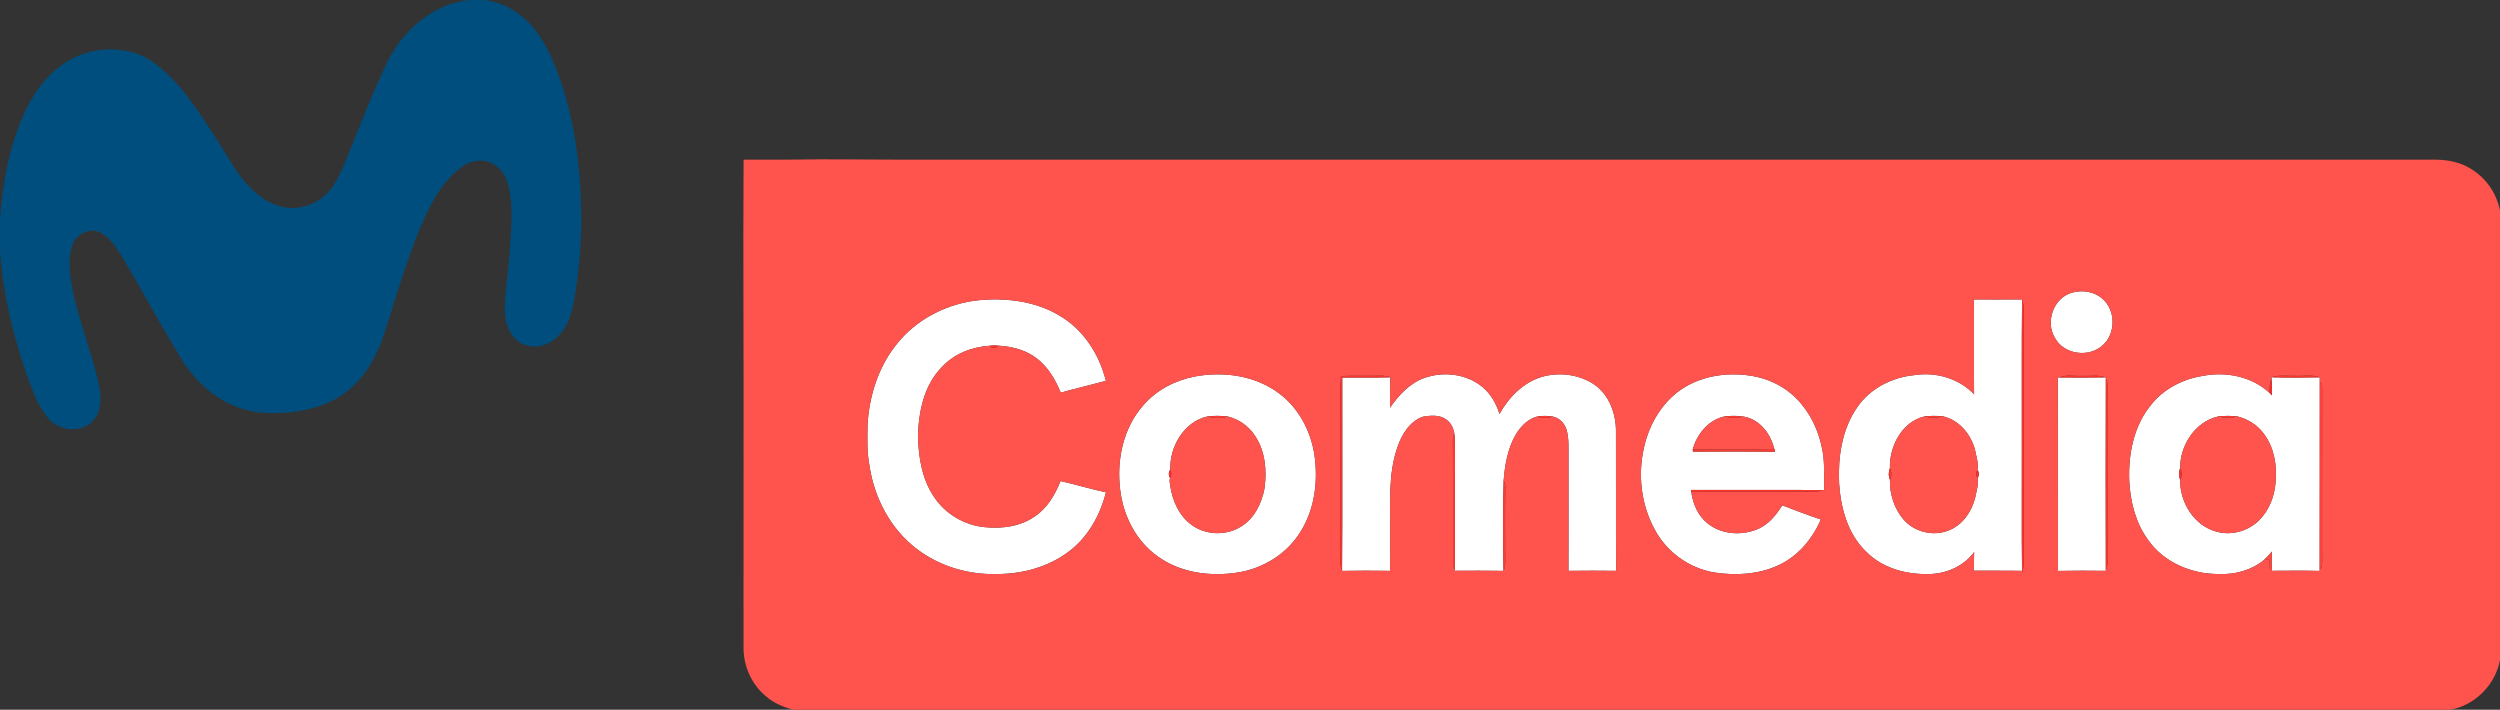
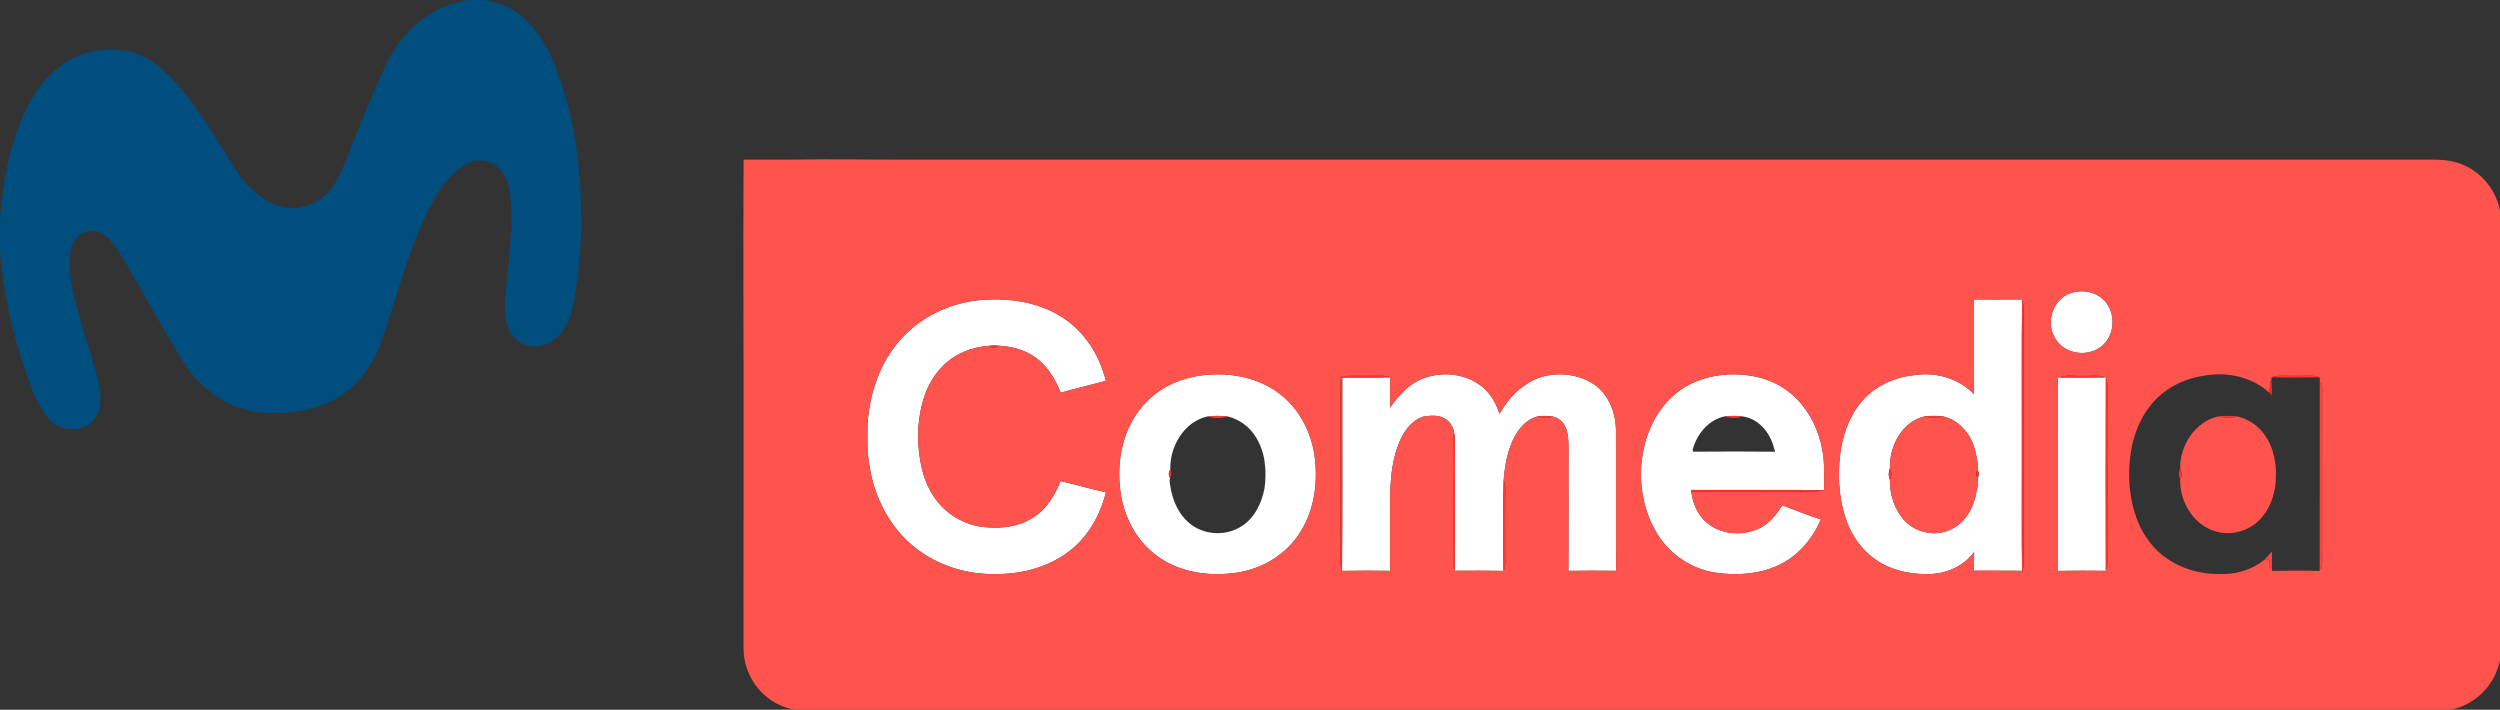
<svg xmlns="http://www.w3.org/2000/svg" width="1490pt" height="423pt" viewBox="0 0 1490 423" version="1.1">
  <rect x="0" y="0" width="1490" height="423" fill="#333333" stroke="none" />
  <g id="#ffffffff">
    <path fill="#ffffff" opacity="1.00" d=" M 1235.23 174.34 C 1241.28 172.68 1248.29 173.80 1253.06 178.04 C 1261.09 184.97 1261.13 199.02 1253.04 205.92 C 1244.86 213.30 1230.05 211.30 1224.75 201.41 C 1218.79 191.71 1223.99 177.22 1235.23 174.34 Z" />
    <path fill="#ffffff" opacity="1.00" d=" M 1176.44 178.49 C 1186.01 178.49 1195.57 178.55 1205.15 178.46 C 1204.80 208.65 1205.10 238.85 1205.00 269.04 C 1205.10 292.77 1204.80 316.50 1205.14 340.23 C 1195.56 340.04 1185.98 340.21 1176.40 340.13 C 1176.49 336.42 1176.50 332.72 1176.59 329.02 C 1170.34 337.63 1159.49 342.21 1149.00 342.14 C 1135.73 342.39 1121.71 338.51 1112.23 328.80 C 1101.22 318.31 1097.06 302.73 1096.11 287.99 C 1095.42 272.44 1097.75 255.96 1106.79 242.90 C 1114.40 231.52 1127.65 224.85 1141.09 223.57 C 1153.83 221.55 1167.58 225.57 1176.55 235.00 C 1176.39 216.17 1176.61 197.33 1176.44 178.49 M 1126.38 279.11 C 1125.48 281.14 1125.45 283.91 1126.40 285.92 C 1126.13 294.25 1128.95 303.12 1134.47 309.57 C 1140.83 316.99 1151.95 319.82 1161.08 316.26 C 1169.63 313.13 1175.22 304.85 1177.31 296.26 C 1177.96 292.59 1179.40 288.69 1178.58 285.00 C 1179.62 283.65 1179.63 281.32 1178.55 280.01 C 1179.32 276.35 1177.96 272.51 1177.30 268.89 C 1175.02 259.23 1167.89 250.37 1157.92 248.11 C 1154.30 247.78 1150.66 247.78 1147.06 248.16 C 1133.49 251.34 1125.98 266.12 1126.38 279.11 Z" />
    <path fill="#ffffff" opacity="1.00" d=" M 533.81 205.88 C 545.94 190.02 565.27 180.34 585.05 178.77 C 601.96 177.43 619.87 180.12 634.15 189.80 C 646.97 198.33 655.45 212.19 659.10 226.99 C 650.14 229.40 641.10 231.51 632.18 234.03 C 628.76 225.48 623.72 217.20 615.80 212.16 C 609.54 208.03 602.02 206.39 594.63 205.98 C 593.18 205.84 591.72 205.85 590.29 206.02 C 579.63 206.64 568.90 210.65 561.55 218.59 C 550.77 229.38 547.47 245.20 547.12 259.94 C 547.39 272.51 549.51 285.60 556.73 296.20 C 563.42 306.37 574.91 313.09 587.00 314.20 C 597.20 315.23 608.11 313.81 616.69 307.82 C 624.14 302.87 628.82 294.84 632.08 286.70 C 641.14 288.79 650.05 291.49 659.15 293.41 C 655.70 307.15 648.39 320.25 636.89 328.82 C 624.68 338.05 609.16 342.17 593.99 342.12 C 577.12 342.63 560.03 337.53 546.55 327.29 C 530.70 315.37 520.92 296.59 518.14 277.13 C 516.63 269.18 516.98 261.06 517.06 253.00 C 518.08 236.17 523.31 219.26 533.81 205.88 Z" />
    <path fill="#ffffff" opacity="1.00" d=" M 1004.42 230.56 C 1016.53 223.44 1031.36 221.69 1045.05 224.21 C 1056.21 226.26 1066.76 232.15 1073.85 241.08 C 1081.13 249.80 1085.25 260.82 1086.75 272.00 C 1087.43 278.67 1087.05 285.39 1087.19 292.09 L 1086.61 292.07 C 1060.35 291.90 1034.09 292.06 1007.83 291.99 L 1008.01 293.15 C 1008.94 300.36 1012.11 307.60 1017.97 312.12 C 1026.56 318.90 1039.02 319.41 1048.73 314.81 C 1054.66 311.93 1058.78 306.61 1062.25 301.19 C 1069.87 304.07 1077.46 307.05 1085.20 309.59 C 1080.20 321.42 1071.21 331.95 1059.30 337.19 C 1047.66 342.44 1034.38 343.10 1021.89 341.23 C 1006.88 338.77 993.37 329.10 986.25 315.66 C 978.18 300.98 976.07 283.31 979.75 267.02 C 982.91 252.37 991.32 238.33 1004.42 230.56 M 1008.88 267.82 L 1008.99 269.21 C 1025.29 269.07 1041.60 269.06 1057.91 269.23 C 1057.83 268.80 1057.66 267.94 1057.57 267.51 L 1057.44 267.52 C 1055.32 258.41 1048.50 249.60 1038.81 248.21 C 1035.23 247.72 1031.61 247.80 1028.04 248.13 C 1018.35 250.14 1011.40 258.59 1008.88 267.82 Z" />
    <path fill="#ffffff" opacity="1.00" d=" M 712.28 224.36 C 729.42 221.21 748.40 223.85 762.52 234.59 C 774.00 243.21 781.13 256.74 783.35 270.79 C 785.62 286.27 783.76 302.84 775.45 316.37 C 767.51 329.75 753.26 338.71 738.00 341.17 C 721.69 343.78 703.86 341.58 690.18 331.75 C 677.17 322.66 669.42 307.43 667.63 291.86 C 665.41 274.25 669.41 255.02 681.44 241.51 C 689.30 232.38 700.53 226.60 712.28 224.36 M 697.51 279.96 C 696.33 281.24 696.32 283.62 697.43 284.95 C 696.67 286.49 697.36 288.24 697.51 289.85 C 698.87 298.65 702.83 307.53 710.22 312.86 C 718.50 318.90 730.37 319.41 739.15 314.13 C 747.47 309.40 751.97 300.05 753.67 290.95 C 755.13 280.21 754.06 268.55 747.77 259.40 C 744.05 253.88 738.29 249.83 731.82 248.24 C 727.67 247.74 723.47 247.69 719.33 248.26 C 705.49 251.56 696.97 266.48 697.51 279.96 Z" />
    <path fill="#ffffff" opacity="1.00" d=" M 849.10 225.19 C 860.48 221.24 874.12 222.80 883.53 230.65 C 888.52 234.74 891.80 240.58 893.68 246.69 C 899.43 236.45 908.50 227.29 920.15 224.28 C 930.33 221.72 941.75 223.38 950.46 229.36 C 959.17 235.58 963.14 246.62 963.11 257.02 C 963.22 284.75 963.03 312.48 963.21 340.21 C 953.74 340.12 944.26 340.08 934.79 340.22 C 934.87 317.45 934.82 294.68 934.83 271.91 C 934.78 266.68 935.15 261.34 933.70 256.25 C 932.58 252.42 929.48 249.11 925.51 248.26 C 922.44 247.76 919.29 247.74 916.23 248.23 C 910.49 249.71 906.12 254.32 903.23 259.30 C 898.54 267.55 896.89 277.10 896.16 286.44 C 895.66 304.36 895.75 322.32 896.07 340.24 C 886.39 340.05 876.71 340.16 867.02 340.18 L 867.04 339.57 C 867.26 315.72 867.05 291.87 867.15 268.01 C 867.16 264.77 867.17 261.51 866.77 258.28 C 866.28 255.11 864.69 251.92 862.01 250.06 C 858.09 247.11 852.80 247.60 848.26 248.29 C 840.41 250.93 835.68 258.57 833.04 266.00 C 827.19 282.35 828.70 299.97 828.50 317.01 C 828.47 324.75 828.55 332.49 828.46 340.23 C 818.93 340.10 809.39 340.06 799.87 340.25 C 800.17 301.84 799.92 263.42 799.99 225.01 C 809.53 224.92 819.08 225.17 828.63 224.87 C 828.39 230.91 828.55 236.97 828.44 243.01 C 833.64 235.47 840.23 228.30 849.10 225.19 Z" />
-     <path fill="#ffffff" opacity="1.00" d=" M 1281.73 241.65 C 1289.24 231.90 1300.92 225.86 1312.98 224.02 C 1326.81 221.31 1342.26 224.43 1352.71 234.23 C 1353.03 234.59 1353.68 235.29 1354.00 235.64 C 1354.03 232.24 1354.04 228.84 1353.83 225.45 L 1353.79 224.85 C 1363.39 225.11 1372.99 225.08 1382.59 224.88 C 1382.56 225.72 1382.56 226.57 1382.57 227.43 C 1382.50 264.76 1382.63 302.10 1382.51 339.43 C 1382.51 339.64 1382.50 340.06 1382.49 340.26 C 1373.00 340.02 1363.51 340.15 1354.02 340.19 L 1354.02 339.17 C 1353.99 335.68 1354.00 332.19 1354.06 328.70 C 1352.60 330.41 1351.12 332.11 1349.49 333.63 C 1341.89 339.95 1331.75 342.63 1321.98 342.11 C 1305.99 342.11 1289.49 335.12 1280.21 321.74 C 1272.89 311.71 1269.74 299.27 1269.06 287.02 C 1268.37 271.14 1271.52 254.28 1281.73 241.65 M 1299.38 279.07 C 1298.46 281.10 1298.45 283.88 1299.39 285.92 C 1299.02 299.12 1307.61 313.31 1320.92 316.82 C 1329.73 319.40 1339.74 316.63 1346.25 310.23 C 1352.51 304.22 1355.67 295.60 1356.30 287.07 C 1357.13 277.22 1355.40 266.71 1349.34 258.67 C 1345.60 253.43 1339.90 249.81 1333.70 248.23 C 1329.84 247.75 1325.94 247.76 1322.09 248.19 C 1308.31 251.26 1299.17 265.52 1299.38 279.07 Z" />
    <path fill="#ffffff" opacity="1.00" d=" M 1226.47 224.95 C 1226.67 224.95 1227.07 224.96 1227.27 224.96 C 1236.39 225.00 1245.51 225.09 1254.63 224.92 L 1255.08 224.91 L 1255.07 225.39 C 1254.94 263.49 1254.97 301.60 1255.05 339.70 L 1255.06 340.22 C 1245.55 340.10 1236.04 340.07 1226.54 340.26 C 1226.43 301.82 1226.57 263.38 1226.47 224.95 Z" />
  </g>
  <g id="#004e7eff">
    <path fill="#004e7e" opacity="1.00" d=" M 279.71 0.00 L 288.35 0.00 C 300.80 1.27 311.99 8.59 319.38 18.49 C 326.69 27.86 330.98 39.09 334.79 50.22 C 342.53 73.67 345.76 98.41 346.33 123.03 C 347.05 141.28 345.31 159.55 342.42 177.56 C 341.02 185.78 338.78 194.49 332.53 200.43 C 328.09 205.07 321.34 207.56 314.99 206.12 C 309.26 205.18 304.76 200.53 302.83 195.22 C 300.50 189.42 300.82 183.04 301.13 176.93 C 302.16 165.60 303.71 154.31 304.24 142.93 C 305.04 132.77 305.41 122.44 303.45 112.38 C 302.25 106.87 299.72 101.14 294.66 98.19 C 288.63 94.16 280.38 95.46 274.85 99.77 C 263.35 108.17 256.69 121.37 251.19 134.16 C 241.98 155.64 235.77 178.24 228.49 200.41 C 224.05 213.48 216.72 226.10 205.40 234.35 C 195.47 241.69 183.12 244.84 170.99 245.94 C 162.30 246.45 153.41 246.50 145.03 243.82 C 129.35 239.31 116.53 227.71 108.13 213.99 C 96.09 194.12 84.91 173.74 73.22 153.66 C 69.66 148.15 66.09 142.10 60.19 138.82 C 53.83 135.24 45.21 139.37 43.09 146.13 C 40.78 153.10 41.34 160.65 42.35 167.81 C 45.71 188.00 53.73 206.99 58.43 226.84 C 60.27 234.48 61.17 243.45 56.03 250.05 C 49.55 258.31 35.87 257.27 29.19 249.80 C 22.20 241.80 18.95 231.48 15.36 221.68 C 7.31 198.06 1.53 173.52 0.00 148.56 L 0.00 130.74 C 1.68 108.13 5.79 85.26 15.77 64.73 C 22.43 51.25 32.76 38.79 47.02 33.09 C 57.51 28.78 69.56 28.32 80.40 31.59 C 91.64 35.09 99.89 43.97 107.66 52.35 C 116.65 63.58 124.47 75.68 132.17 87.82 C 137.23 95.68 141.57 104.15 148.22 110.84 C 153.36 116.34 159.64 121.10 167.04 122.97 C 178.04 126.15 190.60 121.51 197.36 112.38 C 201.71 106.88 204.20 100.25 206.86 93.83 C 214.62 74.52 222.14 55.07 231.17 36.31 C 240.56 17.67 258.43 2.24 279.71 0.00 Z" />
  </g>
  <g id="#ff544dff">
    <path fill="#ff544d" opacity="1.00" d=" M 443.18 95.16 C 451.79 95.13 460.41 95.18 469.02 95.16 C 495.35 94.68 521.68 95.27 548.00 95.16 C 849.01 95.15 1150.01 95.17 1451.01 95.15 C 1457.74 95.19 1464.62 96.21 1470.60 99.47 C 1480.63 104.62 1487.94 114.53 1490.00 125.61 L 1490.00 393.34 C 1487.26 408.05 1475.16 420.39 1460.36 423.00 L 472.92 423.00 C 466.86 421.51 460.98 418.95 456.28 414.78 C 447.89 407.78 443.08 396.91 443.15 386.02 C 443.18 348.01 443.15 310.00 443.16 272.00 C 443.32 213.05 442.82 154.11 443.18 95.16 M 1235.23 174.34 C 1223.99 177.22 1218.79 191.71 1224.75 201.41 C 1230.05 211.30 1244.86 213.30 1253.04 205.92 C 1261.13 199.02 1261.09 184.97 1253.06 178.04 C 1248.29 173.80 1241.28 172.68 1235.23 174.34 M 1176.44 178.49 C 1176.61 197.33 1176.39 216.17 1176.55 235.00 C 1167.58 225.57 1153.83 221.55 1141.09 223.57 C 1127.65 224.85 1114.40 231.52 1106.79 242.90 C 1097.75 255.96 1095.42 272.44 1096.11 287.99 C 1097.06 302.73 1101.22 318.31 1112.23 328.80 C 1121.71 338.51 1135.73 342.39 1149.00 342.14 C 1159.49 342.21 1170.34 337.63 1176.59 329.02 C 1176.50 332.72 1176.49 336.42 1176.40 340.13 C 1185.98 340.21 1195.56 340.04 1205.14 340.23 L 1205.21 341.26 C 1206.57 336.63 1206.06 331.77 1206.14 327.01 C 1206.09 281.32 1206.13 235.64 1206.12 189.95 C 1206.04 186.11 1206.52 182.13 1205.15 178.46 C 1195.57 178.55 1186.01 178.49 1176.44 178.49 M 533.81 205.88 C 523.31 219.26 518.08 236.17 517.06 253.00 C 516.98 261.06 516.63 269.18 518.14 277.13 C 520.92 296.59 530.70 315.37 546.55 327.29 C 560.03 337.53 577.12 342.63 593.99 342.12 C 609.16 342.17 624.68 338.05 636.89 328.82 C 648.39 320.25 655.70 307.15 659.15 293.41 C 650.05 291.49 641.14 288.79 632.08 286.70 C 628.82 294.84 624.14 302.87 616.69 307.82 C 608.11 313.81 597.20 315.23 587.00 314.20 C 574.91 313.09 563.42 306.37 556.73 296.20 C 549.51 285.60 547.39 272.51 547.12 259.94 C 547.47 245.20 550.77 229.38 561.55 218.59 C 568.90 210.65 579.63 206.64 590.29 206.02 C 590.35 207.88 594.60 207.83 594.63 205.98 C 602.02 206.39 609.54 208.03 615.80 212.16 C 623.72 217.20 628.76 225.48 632.18 234.03 C 641.10 231.51 650.14 229.40 659.10 226.99 C 655.45 212.19 646.97 198.33 634.15 189.80 C 619.87 180.12 601.96 177.43 585.05 178.77 C 565.27 180.34 545.94 190.02 533.81 205.88 M 1004.42 230.56 C 991.32 238.33 982.91 252.37 979.75 267.02 C 976.07 283.31 978.18 300.98 986.25 315.66 C 993.37 329.10 1006.88 338.77 1021.89 341.23 C 1034.38 343.10 1047.66 342.44 1059.30 337.19 C 1071.21 331.95 1080.20 321.42 1085.20 309.59 C 1077.46 307.05 1069.87 304.07 1062.25 301.19 C 1058.78 306.61 1054.66 311.93 1048.73 314.81 C 1039.02 319.41 1026.56 318.90 1017.97 312.12 C 1012.11 307.60 1008.94 300.36 1008.01 293.15 C 1032.33 292.89 1056.66 293.17 1080.98 293.03 C 1082.89 293.05 1084.81 292.79 1086.61 292.07 L 1087.19 292.09 C 1087.05 285.39 1087.43 278.67 1086.75 272.00 C 1085.25 260.82 1081.13 249.80 1073.85 241.08 C 1066.76 232.15 1056.21 226.26 1045.05 224.21 C 1031.36 221.69 1016.53 223.44 1004.42 230.56 M 712.28 224.36 C 700.53 226.60 689.30 232.38 681.44 241.51 C 669.41 255.02 665.41 274.25 667.63 291.86 C 669.42 307.43 677.17 322.66 690.18 331.75 C 703.86 341.58 721.69 343.78 738.00 341.17 C 753.26 338.71 767.51 329.75 775.45 316.37 C 783.76 302.84 785.62 286.27 783.35 270.79 C 781.13 256.74 774.00 243.21 762.52 234.59 C 748.40 223.85 729.42 221.21 712.28 224.36 M 799.23 224.19 C 798.74 230.44 798.99 236.70 798.94 242.96 C 798.97 271.65 798.95 300.34 798.95 329.03 C 799.05 332.76 798.32 336.70 799.87 340.25 C 809.39 340.06 818.93 340.10 828.46 340.23 C 828.55 332.49 828.47 324.75 828.50 317.01 C 828.70 299.97 827.19 282.35 833.04 266.00 C 835.68 258.57 840.41 250.93 848.26 248.29 C 852.80 247.60 858.09 247.11 862.01 250.06 C 864.69 251.92 866.28 255.11 866.77 258.28 C 866.22 259.46 865.94 260.69 865.92 261.99 C 866.12 286.66 866.04 311.34 865.98 336.01 C 865.85 337.34 866.21 338.53 867.04 339.57 L 867.02 340.18 C 876.71 340.16 886.39 340.05 896.07 340.24 C 897.74 337.08 896.99 333.43 897.08 330.02 C 897.07 316.67 896.93 303.33 897.18 289.99 C 897.16 288.72 896.82 287.53 896.16 286.44 C 896.89 277.10 898.54 267.55 903.23 259.30 C 906.12 254.32 910.49 249.71 916.23 248.23 C 919.20 249.42 922.51 249.26 925.51 248.26 C 929.48 249.11 932.58 252.42 933.70 256.25 C 935.15 261.34 934.78 266.68 934.83 271.91 C 934.82 294.68 934.87 317.45 934.79 340.22 C 944.26 340.08 953.74 340.12 963.21 340.21 C 963.03 312.48 963.22 284.75 963.11 257.02 C 963.14 246.62 959.17 235.58 950.46 229.36 C 941.75 223.38 930.33 221.72 920.15 224.28 C 908.50 227.29 899.43 236.45 893.68 246.69 C 891.80 240.58 888.52 234.74 883.53 230.65 C 874.12 222.80 860.48 221.24 849.10 225.19 C 840.23 228.30 833.64 235.47 828.44 243.01 C 828.55 236.97 828.39 230.91 828.63 224.87 C 825.57 223.60 822.21 223.94 819.00 223.96 C 812.41 224.14 805.81 223.70 799.23 224.19 M 1227.27 224.96 C 1227.07 224.96 1226.67 224.95 1226.47 224.95 C 1226.57 263.38 1226.43 301.82 1226.54 340.26 C 1236.04 340.07 1245.55 340.10 1255.06 340.22 L 1255.05 339.70 C 1256.61 337.06 1255.90 333.88 1256.03 330.98 C 1255.95 296.99 1256.00 263.00 1256.02 229.02 C 1256.02 227.72 1255.71 226.51 1255.07 225.39 L 1255.08 224.91 L 1254.63 224.92 C 1250.34 223.15 1245.55 224.33 1241.05 224.00 C 1236.47 224.33 1231.59 223.06 1227.27 224.96 M 1281.73 241.65 C 1271.52 254.28 1268.37 271.14 1269.06 287.02 C 1269.74 299.27 1272.89 311.71 1280.21 321.74 C 1289.49 335.12 1305.99 342.11 1321.98 342.11 C 1331.75 342.63 1341.89 339.95 1349.49 333.63 C 1350.52 333.63 1351.57 333.62 1352.64 333.62 C 1352.69 335.44 1352.76 337.26 1352.84 339.09 L 1354.02 339.17 L 1354.02 340.19 C 1363.51 340.15 1373.00 340.02 1382.49 340.26 C 1382.50 340.06 1382.51 339.64 1382.51 339.43 L 1383.57 338.50 C 1384.55 333.74 1383.76 328.79 1383.97 323.96 C 1384.03 293.31 1383.97 262.66 1384.01 232.01 C 1383.79 230.44 1384.37 228.27 1382.57 227.43 C 1382.56 226.57 1382.56 225.72 1382.59 224.88 C 1377.90 223.14 1372.81 224.27 1367.94 223.99 C 1363.23 224.22 1358.32 223.23 1353.79 224.85 L 1353.83 225.45 C 1352.83 228.26 1352.61 231.27 1352.71 234.23 C 1342.26 224.43 1326.81 221.31 1312.98 224.02 C 1300.92 225.86 1289.24 231.90 1281.73 241.65 Z" />
-     <path fill="#ff544d" opacity="1.00" d=" M 697.51 279.96 C 696.97 266.48 705.49 251.56 719.33 248.26 C 723.43 249.29 727.74 249.52 731.82 248.24 C 738.29 249.83 744.05 253.88 747.77 259.40 C 754.06 268.55 755.13 280.21 753.67 290.95 C 751.97 300.05 747.47 309.40 739.15 314.13 C 730.37 319.41 718.50 318.90 710.22 312.86 C 702.83 307.53 698.87 298.65 697.51 289.85 C 697.36 288.24 696.67 286.49 697.43 284.95 C 698.32 283.38 698.36 281.54 697.51 279.96 Z" />
-     <path fill="#ff544d" opacity="1.00" d=" M 1008.88 267.82 C 1011.40 258.59 1018.35 250.14 1028.04 248.13 C 1031.54 249.46 1035.26 249.27 1038.81 248.21 C 1048.50 249.60 1055.32 258.41 1057.44 267.52 C 1041.27 268.29 1025.06 267.80 1008.88 267.82 Z" />
    <path fill="#ff544d" opacity="1.00" d=" M 1126.38 279.11 C 1125.98 266.12 1133.49 251.34 1147.06 248.16 C 1150.61 249.31 1154.37 249.23 1157.92 248.11 C 1167.89 250.37 1175.02 259.23 1177.30 268.89 C 1177.96 272.51 1179.32 276.35 1178.55 280.01 C 1177.63 281.58 1177.61 283.44 1178.58 285.00 C 1179.40 288.69 1177.96 292.59 1177.31 296.26 C 1175.22 304.85 1169.63 313.13 1161.08 316.26 C 1151.95 319.82 1140.83 316.99 1134.47 309.57 C 1128.95 303.12 1126.13 294.25 1126.40 285.92 C 1127.59 283.76 1127.47 281.29 1126.38 279.11 Z" />
    <path fill="#ff544d" opacity="1.00" d=" M 1299.38 279.07 C 1299.17 265.52 1308.31 251.26 1322.09 248.19 C 1325.89 249.27 1329.88 249.18 1333.70 248.23 C 1339.90 249.81 1345.60 253.43 1349.34 258.67 C 1355.40 266.71 1357.13 277.22 1356.30 287.07 C 1355.67 295.60 1352.51 304.22 1346.25 310.23 C 1339.74 316.63 1329.73 319.40 1320.92 316.82 C 1307.61 313.31 1299.02 299.12 1299.39 285.92 C 1300.55 283.74 1300.46 281.26 1299.38 279.07 Z" />
  </g>
  <g id="#fe3430ff">
    <path fill="#fe3430" opacity="1.00" d=" M 1205.15 178.46 C 1206.52 182.13 1206.04 186.11 1206.12 189.95 C 1206.13 235.64 1206.09 281.32 1206.14 327.01 C 1206.06 331.77 1206.57 336.63 1205.21 341.26 L 1205.14 340.23 C 1204.80 316.50 1205.10 292.77 1205.00 269.04 C 1205.10 238.85 1204.80 208.65 1205.15 178.46 Z" />
  </g>
  <g id="#fe332bff">
    <path fill="#fe332b" opacity="1.00" d=" M 590.29 206.02 C 591.72 205.85 593.18 205.84 594.63 205.98 C 594.60 207.83 590.35 207.88 590.29 206.02 Z" />
  </g>
  <g id="#fe342eff">
    <path fill="#fe342e" opacity="1.00" d=" M 799.23 224.19 C 805.81 223.70 812.41 224.14 819.00 223.96 C 822.21 223.94 825.57 223.60 828.63 224.87 C 819.08 225.17 809.53 224.92 799.99 225.01 C 799.92 263.42 800.17 301.84 799.87 340.25 C 798.32 336.70 799.05 332.76 798.95 329.03 C 798.95 300.34 798.97 271.65 798.94 242.96 C 798.99 236.70 798.74 230.44 799.23 224.19 Z" />
  </g>
  <g id="#fd342bff">
    <path fill="#fd342b" opacity="1.00" d=" M 1227.27 224.96 C 1231.59 223.06 1236.47 224.33 1241.05 224.00 C 1245.55 224.33 1250.34 223.15 1254.63 224.92 C 1245.51 225.09 1236.39 225.00 1227.27 224.96 Z" />
  </g>
  <g id="#fd352dff">
    <path fill="#fd352d" opacity="1.00" d=" M 1353.79 224.85 C 1358.32 223.23 1363.23 224.22 1367.94 223.99 C 1372.81 224.27 1377.90 223.14 1382.59 224.88 C 1372.99 225.08 1363.39 225.11 1353.79 224.85 Z" />
  </g>
  <g id="#fe3629ff">
    <path fill="#fe3629" opacity="1.00" d=" M 1255.07 225.39 C 1255.71 226.51 1256.02 227.72 1256.02 229.02 C 1256.00 263.00 1255.95 296.99 1256.03 330.98 C 1255.90 333.88 1256.61 337.06 1255.05 339.70 C 1254.97 301.60 1254.94 263.49 1255.07 225.39 Z" />
  </g>
  <g id="#fb2b29ff">
    <path fill="#fb2b29" opacity="1.00" d=" M 1352.71 234.23 C 1352.61 231.27 1352.83 228.26 1353.83 225.45 C 1354.04 228.84 1354.03 232.24 1354.00 235.64 C 1353.68 235.29 1353.03 234.59 1352.71 234.23 Z" />
  </g>
  <g id="#ff413cff">
    <path fill="#ff413c" opacity="1.00" d=" M 1382.57 227.43 C 1384.37 228.27 1383.79 230.44 1384.01 232.01 C 1383.97 262.66 1384.03 293.31 1383.97 323.96 C 1383.76 328.79 1384.55 333.74 1383.57 338.50 L 1382.51 339.43 C 1382.63 302.10 1382.50 264.76 1382.57 227.43 Z" />
  </g>
  <g id="#fd3b36ff">
    <path fill="#fd3b36" opacity="1.00" d=" M 719.33 248.26 C 723.47 247.69 727.67 247.74 731.82 248.24 C 727.74 249.52 723.43 249.29 719.33 248.26 Z" />
  </g>
  <g id="#fe3931ff">
    <path fill="#fe3931" opacity="1.00" d=" M 916.23 248.23 C 919.29 247.74 922.44 247.76 925.51 248.26 C 922.51 249.26 919.20 249.42 916.23 248.23 Z" />
    <path fill="#fe3931" opacity="1.00" d=" M 1147.06 248.16 C 1150.66 247.78 1154.30 247.78 1157.92 248.11 C 1154.37 249.23 1150.61 249.31 1147.06 248.16 Z" />
  </g>
  <g id="#fa3b33ff">
    <path fill="#fa3b33" opacity="1.00" d=" M 1028.04 248.13 C 1031.61 247.80 1035.23 247.72 1038.81 248.21 C 1035.26 249.27 1031.54 249.46 1028.04 248.13 Z" />
  </g>
  <g id="#fd3a32ff">
    <path fill="#fd3a32" opacity="1.00" d=" M 1322.09 248.19 C 1325.94 247.76 1329.84 247.75 1333.70 248.23 C 1329.88 249.18 1325.89 249.27 1322.09 248.19 Z" />
  </g>
  <g id="#fe3b31ff">
    <path fill="#fe3b31" opacity="1.00" d=" M 865.92 261.99 C 865.94 260.69 866.22 259.46 866.77 258.28 C 867.17 261.51 867.16 264.77 867.15 268.01 C 867.05 291.87 867.26 315.72 867.04 339.57 C 866.21 338.53 865.85 337.34 865.98 336.01 C 866.04 311.34 866.12 286.66 865.92 261.99 Z" />
  </g>
  <g id="#fc3e35ff">
-     <path fill="#fc3e35" opacity="1.00" d=" M 1057.44 267.52 L 1057.57 267.51 C 1057.66 267.94 1057.83 268.80 1057.91 269.23 C 1041.60 269.06 1025.29 269.07 1008.99 269.21 L 1008.88 267.82 C 1025.06 267.80 1041.27 268.29 1057.44 267.52 Z" />
-   </g>
+     </g>
  <g id="#f7372dff">
    <path fill="#f7372d" opacity="1.00" d=" M 1126.38 279.11 C 1127.47 281.29 1127.59 283.76 1126.40 285.92 C 1125.45 283.91 1125.48 281.14 1126.38 279.11 Z" />
  </g>
  <g id="#f9332cff">
    <path fill="#f9332c" opacity="1.00" d=" M 1299.38 279.07 C 1300.46 281.26 1300.55 283.74 1299.39 285.92 C 1298.45 283.88 1298.46 281.10 1299.38 279.07 Z" />
  </g>
  <g id="#fa3031ff">
    <path fill="#fa3031" opacity="1.00" d=" M 697.51 279.96 C 698.36 281.54 698.32 283.38 697.43 284.95 C 696.32 283.62 696.33 281.24 697.51 279.96 Z" />
  </g>
  <g id="#fa312fff">
    <path fill="#fa312f" opacity="1.00" d=" M 1178.58 285.00 C 1177.61 283.44 1177.63 281.58 1178.55 280.01 C 1179.63 281.32 1179.62 283.65 1178.58 285.00 Z" />
  </g>
  <g id="#fe3b34ff">
    <path fill="#fe3b34" opacity="1.00" d=" M 896.16 286.44 C 896.82 287.53 897.16 288.72 897.18 289.99 C 896.93 303.33 897.07 316.67 897.08 330.02 C 896.99 333.43 897.74 337.08 896.07 340.24 C 895.75 322.32 895.66 304.36 896.16 286.44 Z" />
  </g>
  <g id="#ff342aff">
    <path fill="#ff342a" opacity="1.00" d=" M 1007.83 291.99 C 1034.09 292.06 1060.35 291.90 1086.61 292.07 C 1084.81 292.79 1082.89 293.05 1080.98 293.03 C 1056.66 293.17 1032.33 292.89 1008.01 293.15 L 1007.83 291.99 Z" />
  </g>
  <g id="#fa4b43ff">
    <path fill="#fa4b43" opacity="1.00" d=" M 1349.49 333.63 C 1351.12 332.11 1352.60 330.41 1354.06 328.70 C 1354.00 332.19 1353.99 335.68 1354.02 339.17 L 1352.84 339.09 C 1352.76 337.26 1352.69 335.44 1352.64 333.62 C 1351.57 333.62 1350.52 333.63 1349.49 333.63 Z" />
  </g>
</svg>